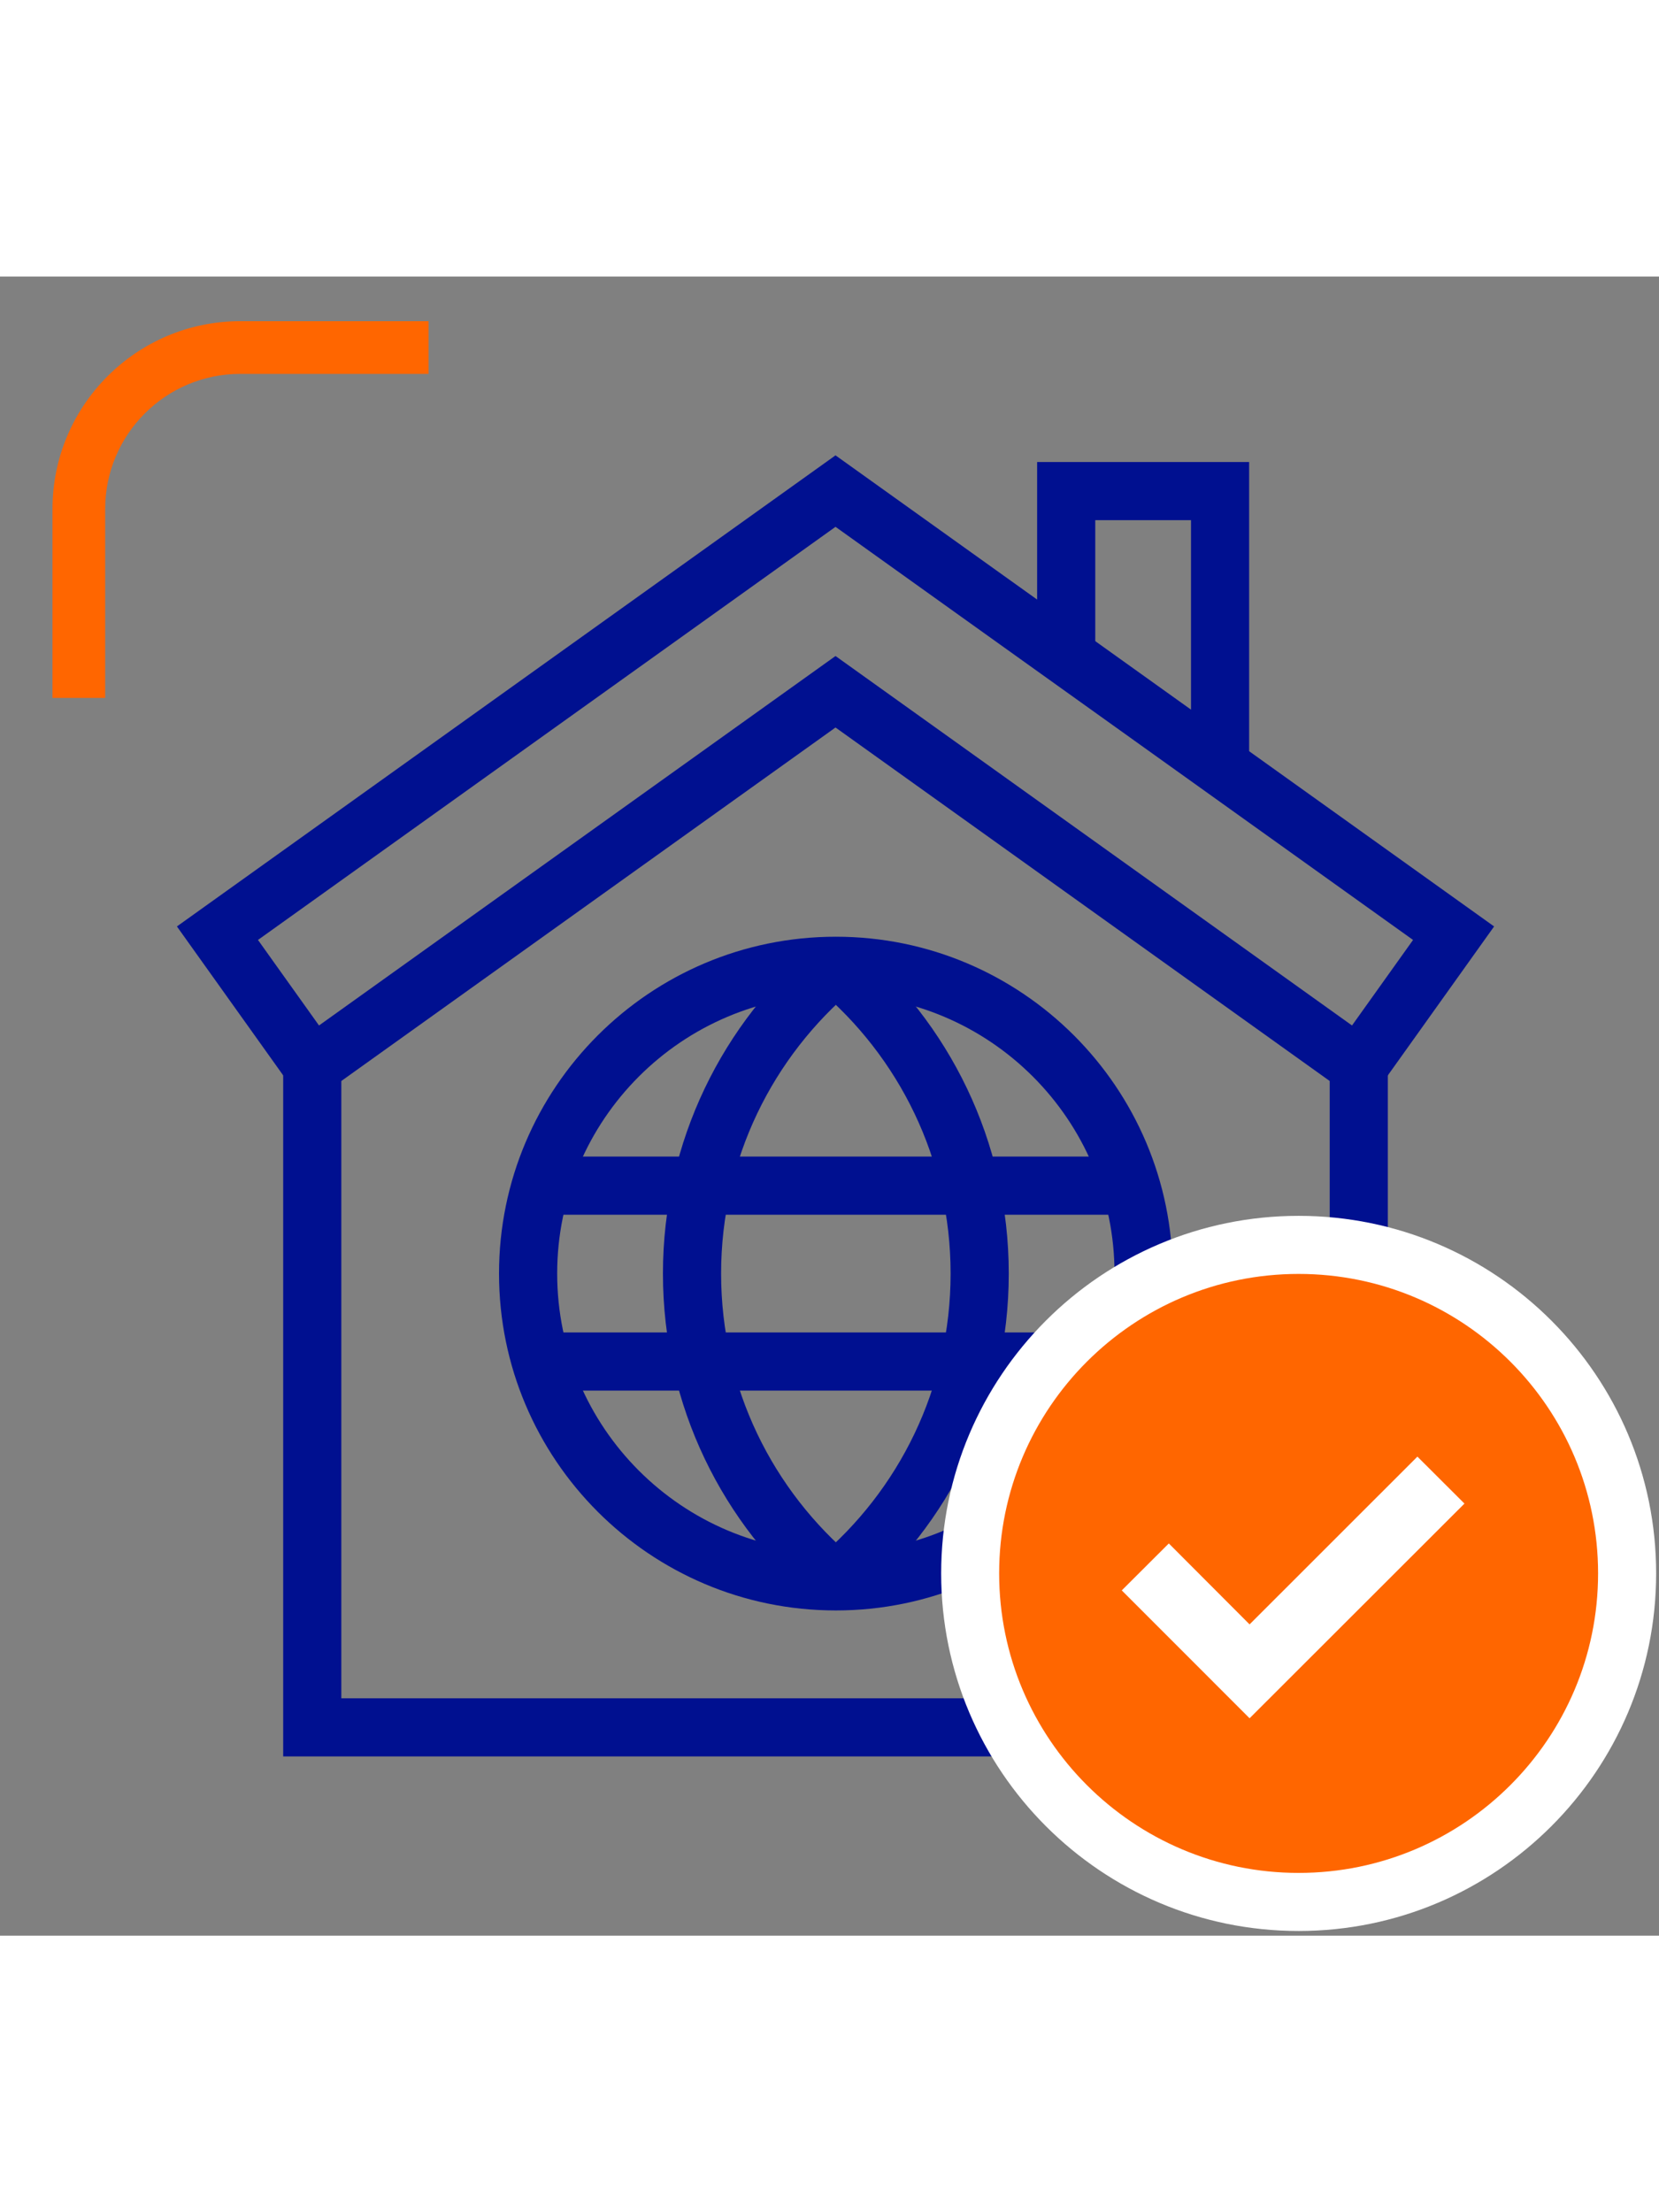
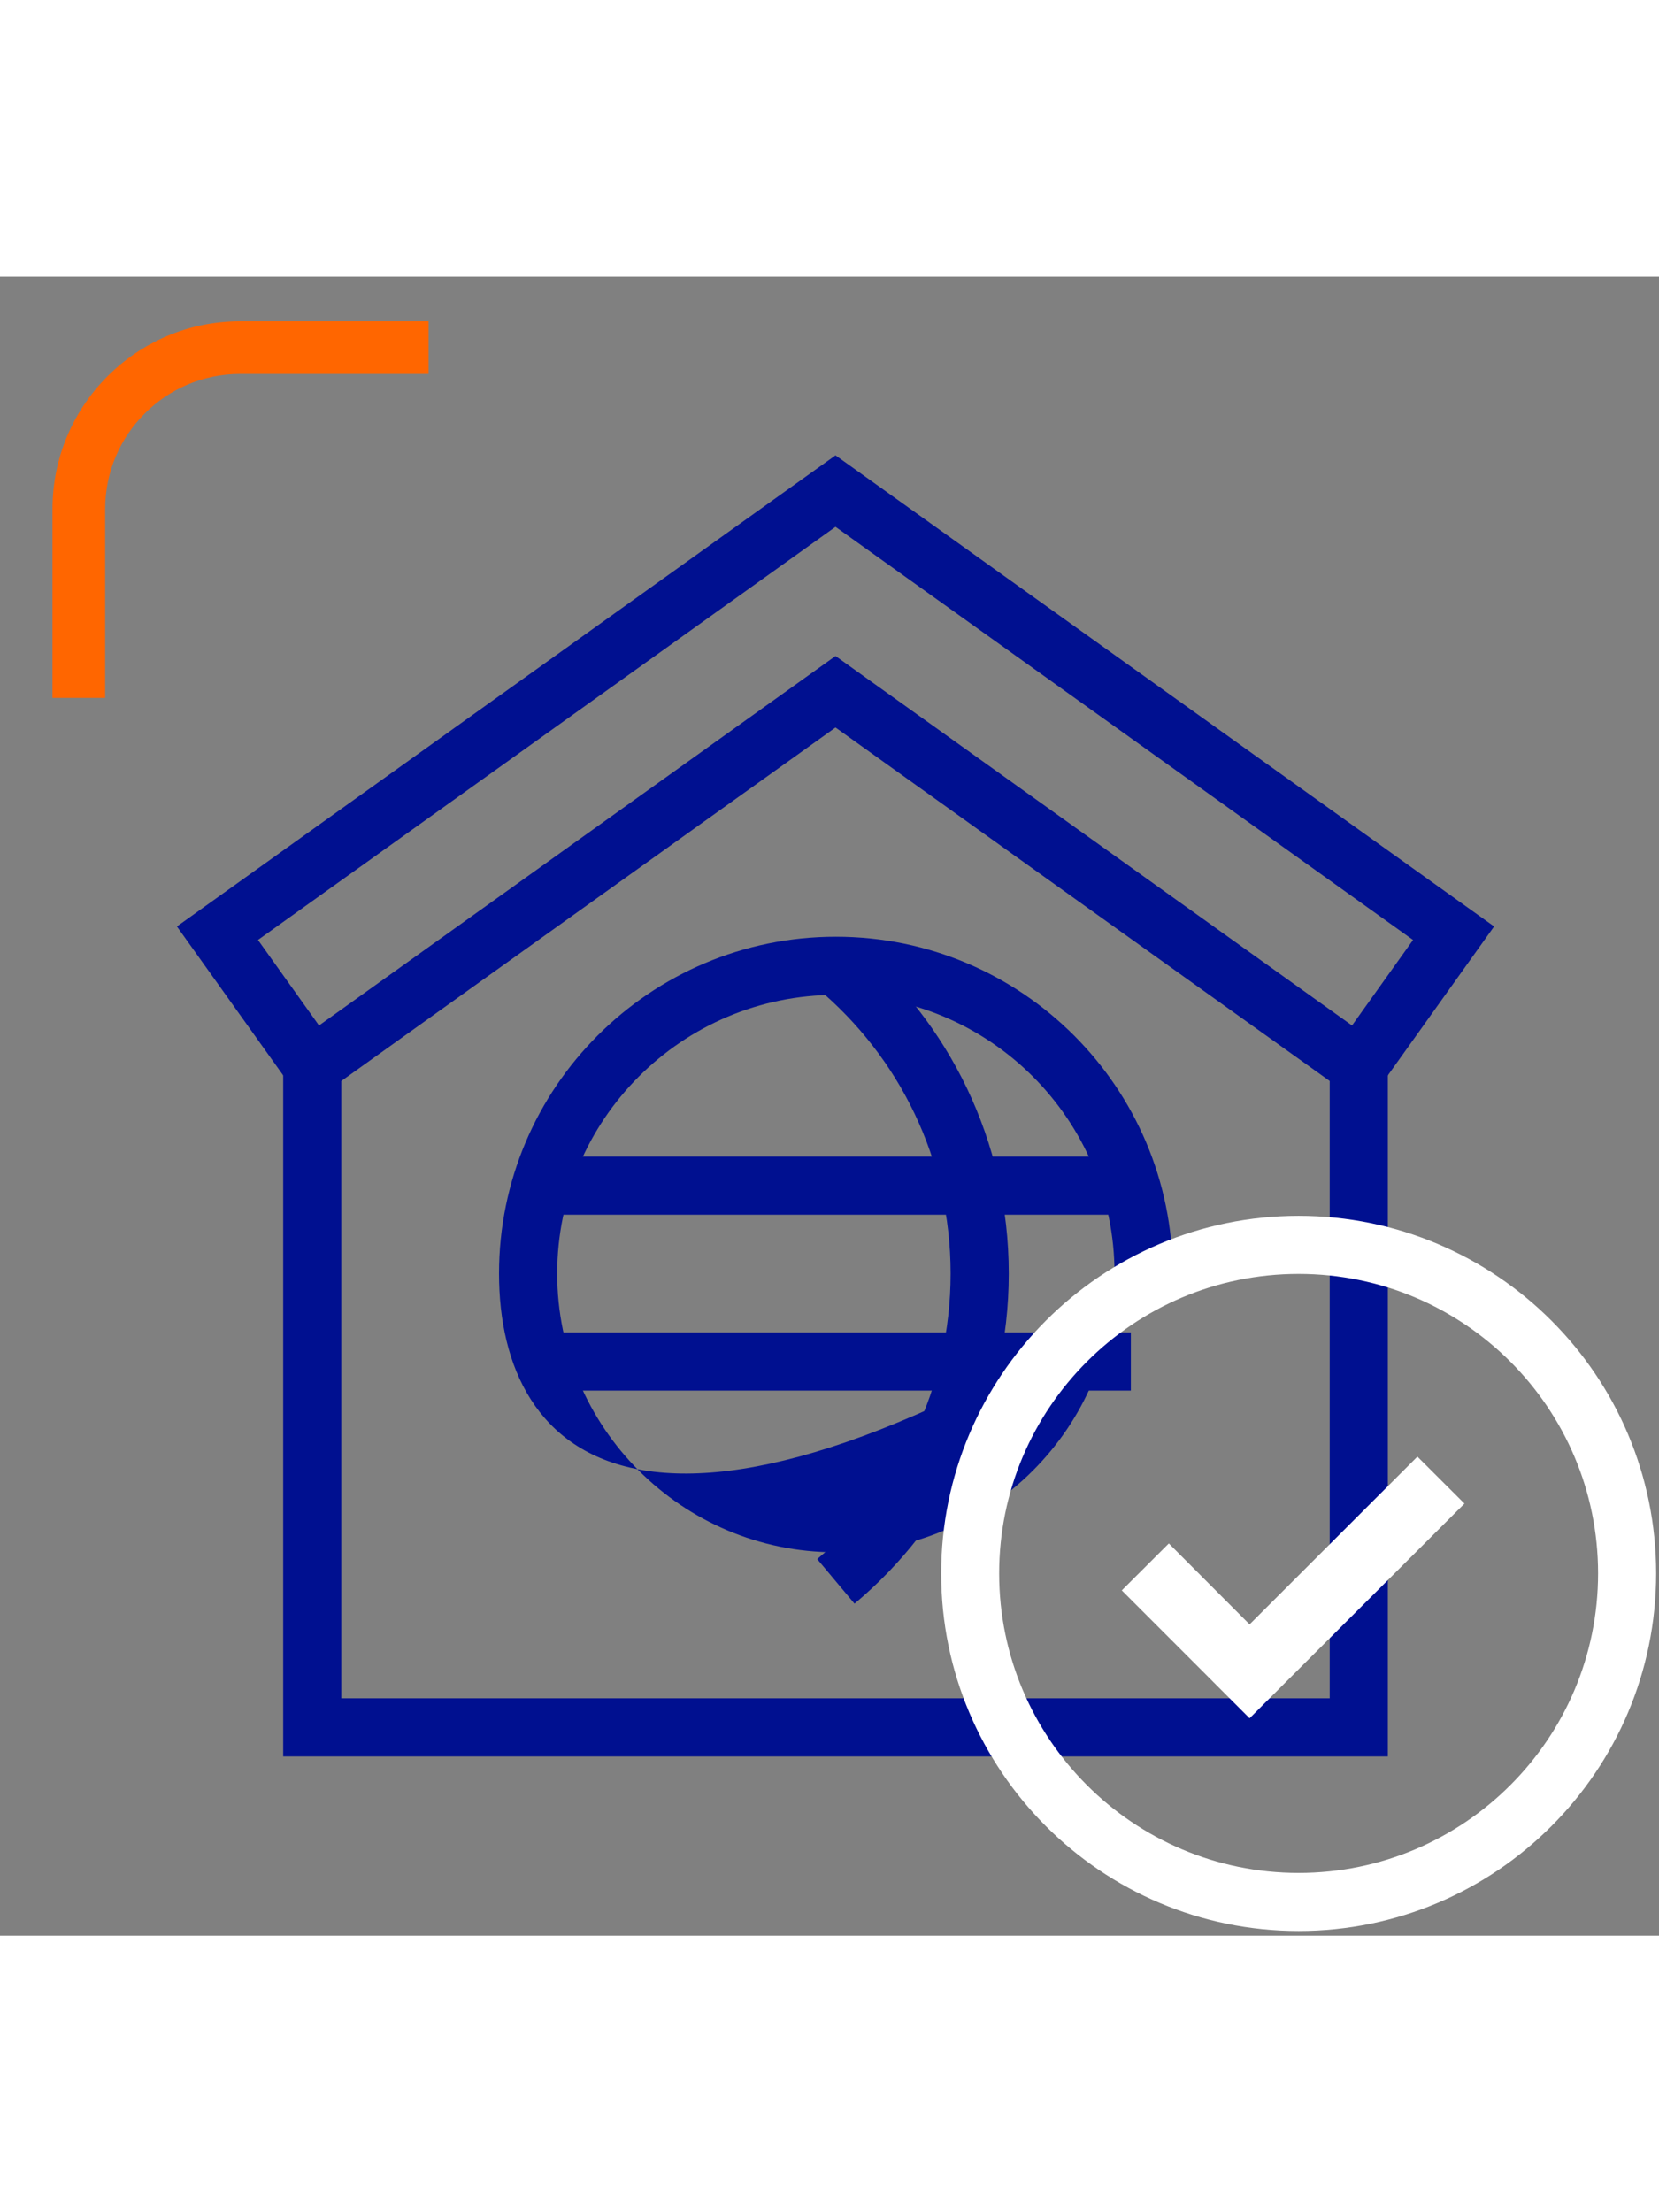
<svg xmlns="http://www.w3.org/2000/svg" xmlns:ns1="http://www.serif.com/" width="150" viewBox="0 0 200 200" version="1.1" xml:space="preserve" style="fill-rule:evenodd;clip-rule:evenodd;stroke-linejoin:round;stroke-miterlimit:2;">
  <rect x="0" y="0" width="200" height="200" fill="#808080" stroke="none" />
  <g transform="matrix(1,0,0,1,-2860,-1170)">
    <g id="Ikonka-15" ns1:id="Ikonka 15" transform="matrix(1.362,0,0,1.362,-289.405,-171.128)">
      <rect x="2312.8" y="984.871" width="146.872" height="146.872" style="fill:none;" />
      <g transform="matrix(0.227,0,0,0.227,2328.18,1000.26)">
        <path d="M256,107.174L49.333,254.99L-0.804,184.739L256,1.065L512.804,184.739L462.667,254.99L256,107.174ZM457.397,223.35L481.196,190.003L256,28.935L30.804,190.003L54.603,223.35L256,79.304L457.397,223.35Z" style="fill:rgb(0,16,144);" />
      </g>
      <g transform="matrix(0.227,0,0,0.227,2328.18,1000.26)">
        <path d="M40.633,240.17L63.303,240.17L63.303,485.665L448.697,485.665L448.697,240.17L471.367,240.17L471.367,508.335L40.633,508.335L40.633,240.17Z" style="fill:rgb(0,16,144);" />
      </g>
      <g transform="matrix(0.227,0,0,0.227,2328.21,1003.23)">
-         <path d="M256,175.661C328.488,175.661 387.339,234.512 387.339,307C387.339,379.488 328.488,438.339 256,438.339C183.512,438.339 124.661,379.488 124.661,307C124.661,234.512 183.512,175.661 256,175.661ZM256,198.339C196.029,198.339 147.339,247.029 147.339,307C147.339,366.971 196.029,415.661 256,415.661C315.971,415.661 364.661,366.971 364.661,307C364.661,247.029 315.971,198.339 256,198.339Z" style="fill:rgb(0,16,144);" />
+         <path d="M256,175.661C328.488,175.661 387.339,234.512 387.339,307C183.512,438.339 124.661,379.488 124.661,307C124.661,234.512 183.512,175.661 256,175.661ZM256,198.339C196.029,198.339 147.339,247.029 147.339,307C147.339,366.971 196.029,415.661 256,415.661C315.971,415.661 364.661,366.971 364.661,307C364.661,247.029 315.971,198.339 256,198.339Z" style="fill:rgb(0,16,144);" />
      </g>
      <g transform="matrix(0.227,0,0,0.227,2328.21,1003.23)">
        <path d="M248.722,195.696L263.278,178.304C300.043,209.075 323.423,255.313 323.423,307C323.423,358.687 300.043,404.925 263.278,435.696L248.722,418.304C280.519,391.691 300.745,351.703 300.745,307C300.745,262.297 280.519,222.309 248.722,195.696Z" style="fill:rgb(0,16,144);" />
      </g>
      <g transform="matrix(0.227,0,0,0.227,2328.21,1003.23)">
-         <path d="M263.278,418.304L248.722,435.696C211.957,404.925 188.577,358.687 188.577,307C188.577,255.313 211.957,209.075 248.722,178.304L263.278,195.696C231.481,222.309 211.255,262.297 211.255,307C211.255,351.703 231.481,391.691 263.278,418.304Z" style="fill:rgb(0,16,144);" />
-       </g>
+         </g>
      <g transform="matrix(0.227,0,0,0.227,2328.21,1003.23)">
        <rect x="140.971" y="261.375" width="230.058" height="22.679" style="fill:rgb(0,16,144);" />
      </g>
      <g transform="matrix(0.227,0,0,0.227,2328.21,1003.23)">
        <rect x="140.971" y="329.947" width="230.058" height="22.679" style="fill:rgb(0,16,144);" />
      </g>
      <g transform="matrix(0.227,0,0,0.227,2328.18,1000.26)">
-         <path d="M417.285,121.819L394.615,121.819L394.615,26.335L357.285,26.335L357.285,77.976L334.615,77.976L334.615,3.665L417.285,3.665L417.285,121.819Z" style="fill:rgb(0,16,144);" />
-       </g>
+         </g>
      <g transform="matrix(0.536,0,0,0.536,2288.63,959.471)">
        <path d="M61.6,116.6L52.9,116.6L52.9,85.4C52.9,68.3 66.8,54.4 83.9,54.4L115,54.4L115,63.1L83.9,63.1C71.6,63.1 61.6,73.1 61.6,85.4L61.6,116.6Z" style="fill:rgb(255,102,0);fill-rule:nonzero;" />
      </g>
      <g transform="matrix(0.727,0,0,0.727,791.54,139.663)">
-         <circle cx="2249.99" cy="1320.21" r="39.994" style="fill:rgb(255,102,0);" />
-       </g>
+         </g>
      <g transform="matrix(0.727,0,0,0.727,791.54,139.663)">
        <path d="M2249.99,1276.68C2274.02,1276.68 2293.52,1296.18 2293.52,1320.21C2293.52,1344.23 2274.02,1363.74 2249.99,1363.74C2225.97,1363.74 2206.47,1344.23 2206.47,1320.21C2206.47,1296.18 2225.97,1276.68 2249.99,1276.68ZM2249.99,1283.75C2229.87,1283.75 2213.53,1300.08 2213.53,1320.21C2213.53,1340.33 2229.87,1356.67 2249.99,1356.67C2270.12,1356.67 2286.45,1340.33 2286.45,1320.21C2286.45,1300.08 2270.12,1283.75 2249.99,1283.75Z" style="fill:white;" />
      </g>
      <g transform="matrix(2.227,0,0,2.227,-2797.39,-987.079)">
        <path d="M2339.03,937.601L2340.9,935.735L2344.11,938.952L2350.78,932.285L2352.65,934.151L2344.11,942.683L2339.03,937.601Z" style="fill:white;" />
      </g>
    </g>
  </g>
</svg>